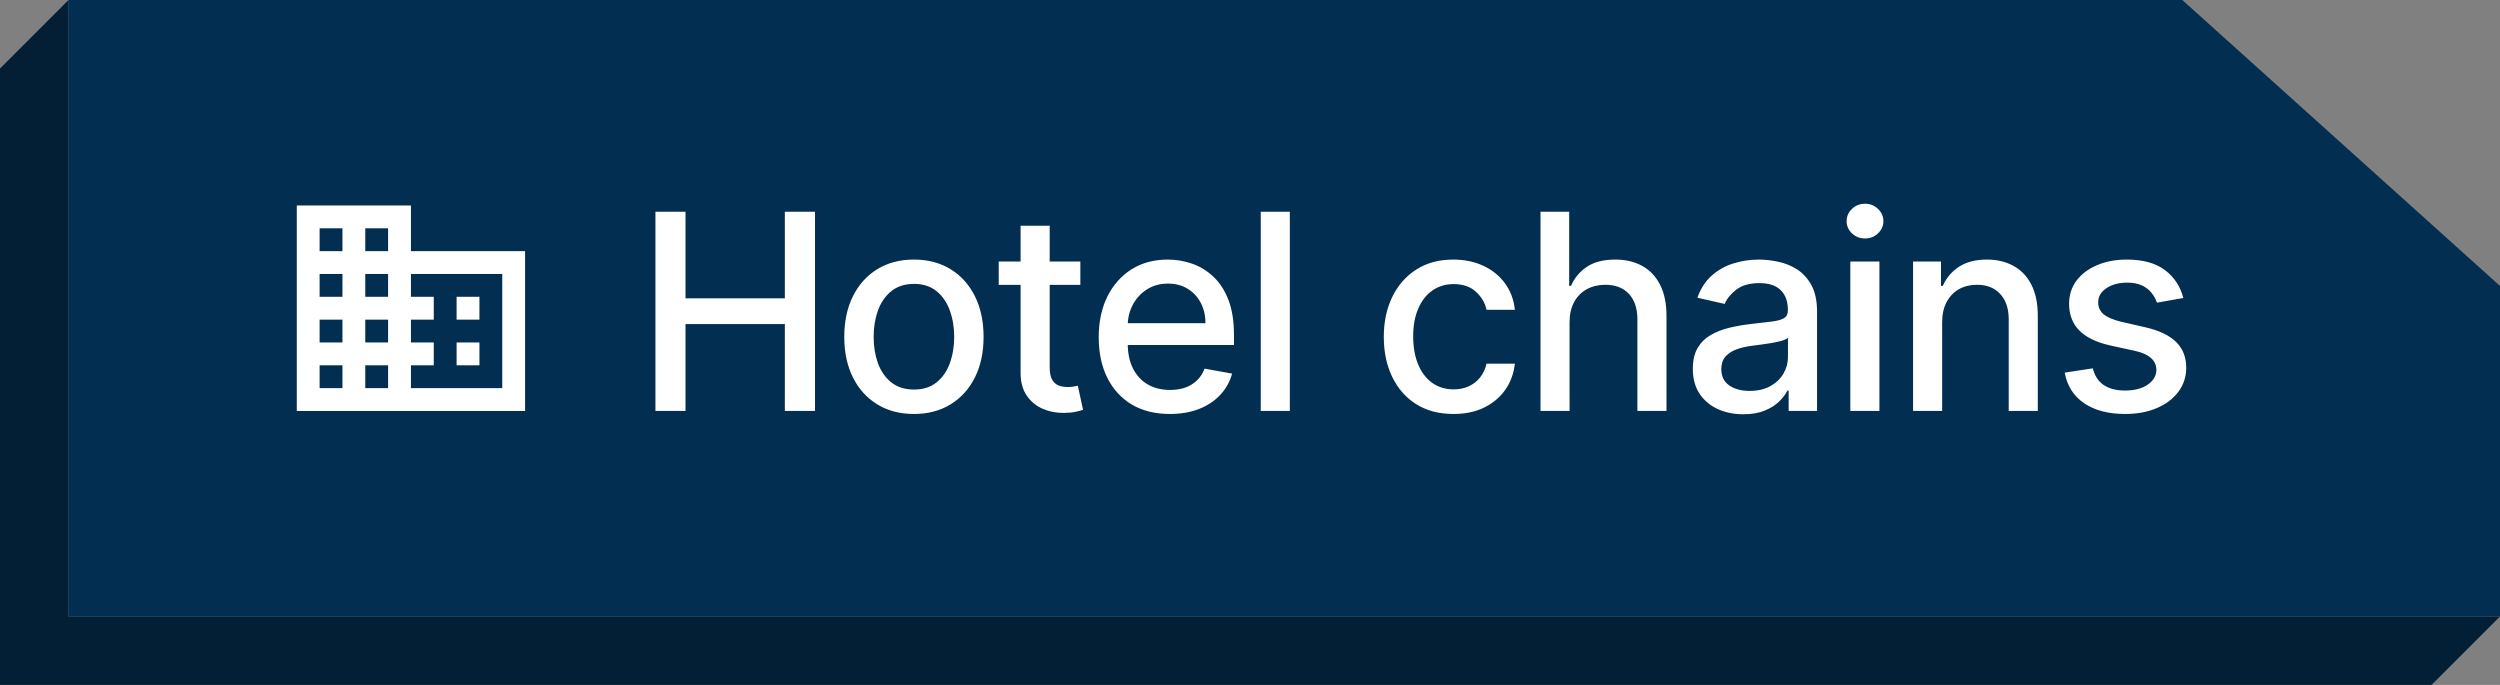
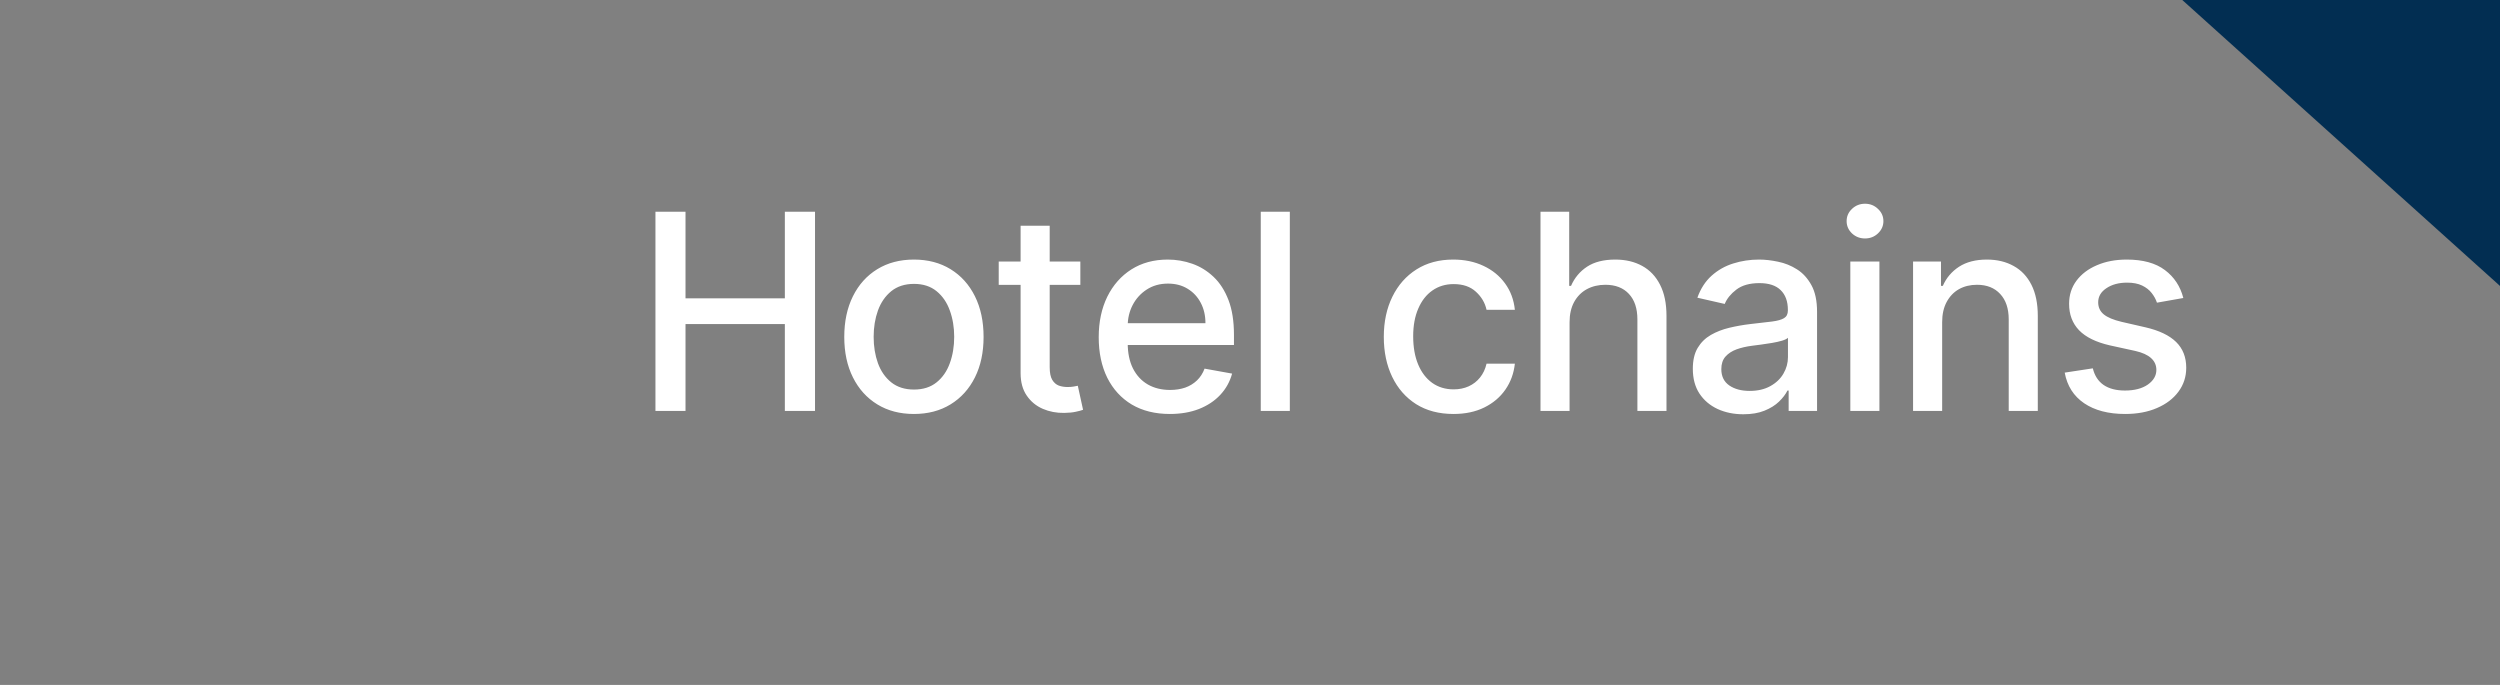
<svg xmlns="http://www.w3.org/2000/svg" width="146" height="40" viewBox="0 0 146 40" fill="none">
  <rect x="0" y="0" width="146" height="40" fill="#808080" stroke="none" />
-   <path d="M4 0V36H146L142 40H0V4L4 0Z" fill="#031F35" />
-   <path fill-rule="evenodd" clip-rule="evenodd" d="M127.444 0H4V36H146V16.7L127.444 0Z" fill="#022E52" />
-   <path d="M17.332 24V12H23.999V14.667H30.665V24H17.332ZM18.665 22.667H19.999V21.333H18.665V22.667ZM18.665 20H19.999V18.667H18.665V20ZM18.665 17.333H19.999V16H18.665V17.333ZM18.665 14.667H19.999V13.333H18.665V14.667ZM21.332 22.667H22.665V21.333H21.332V22.667ZM21.332 20H22.665V18.667H21.332V20ZM21.332 17.333H22.665V16H21.332V17.333ZM21.332 14.667H22.665V13.333H21.332V14.667ZM23.999 22.667H29.332V16H23.999V17.333H25.332V18.667H23.999V20H25.332V21.333H23.999V22.667ZM26.665 18.667V17.333H27.999V18.667H26.665ZM26.665 21.333V20H27.999V21.333H26.665Z" fill="white" />
+   <path fill-rule="evenodd" clip-rule="evenodd" d="M127.444 0H4H146V16.7L127.444 0Z" fill="#022E52" />
  <path d="M38.278 24V12.364L40.034 12.364V17.421L45.835 17.421V12.364L47.597 12.364V24L45.835 24V18.926L40.034 18.926V24L38.278 24ZM53.373 24.176C52.555 24.176 51.841 23.989 51.231 23.614C50.621 23.239 50.148 22.714 49.811 22.04C49.474 21.366 49.305 20.578 49.305 19.676C49.305 18.771 49.474 17.979 49.811 17.301C50.148 16.623 50.621 16.097 51.231 15.722C51.841 15.347 52.555 15.159 53.373 15.159C54.191 15.159 54.905 15.347 55.515 15.722C56.125 16.097 56.599 16.623 56.936 17.301C57.273 17.979 57.441 18.771 57.441 19.676C57.441 20.578 57.273 21.366 56.936 22.04C56.599 22.714 56.125 23.239 55.515 23.614C54.905 23.989 54.191 24.176 53.373 24.176ZM53.379 22.75C53.909 22.75 54.349 22.61 54.697 22.329C55.045 22.049 55.303 21.676 55.47 21.21C55.64 20.744 55.725 20.231 55.725 19.671C55.725 19.114 55.64 18.602 55.47 18.136C55.303 17.667 55.045 17.29 54.697 17.006C54.349 16.722 53.909 16.579 53.379 16.579C52.845 16.579 52.402 16.722 52.049 17.006C51.701 17.29 51.441 17.667 51.271 18.136C51.104 18.602 51.021 19.114 51.021 19.671C51.021 20.231 51.104 20.744 51.271 21.21C51.441 21.676 51.701 22.049 52.049 22.329C52.402 22.61 52.845 22.75 53.379 22.75ZM63.092 15.273V16.636L58.325 16.636V15.273L63.092 15.273ZM59.603 13.182L61.302 13.182V21.438C61.302 21.767 61.351 22.015 61.45 22.182C61.548 22.345 61.675 22.456 61.83 22.517C61.989 22.574 62.162 22.602 62.347 22.602C62.484 22.602 62.603 22.593 62.705 22.574C62.807 22.555 62.887 22.54 62.944 22.528L63.251 23.932C63.152 23.97 63.012 24.008 62.83 24.046C62.648 24.087 62.421 24.11 62.148 24.114C61.701 24.121 61.285 24.042 60.898 23.875C60.512 23.708 60.2 23.451 59.961 23.102C59.722 22.754 59.603 22.316 59.603 21.79V13.182ZM68.318 24.176C67.459 24.176 66.718 23.992 66.097 23.625C65.479 23.254 65.002 22.733 64.665 22.062C64.332 21.388 64.165 20.599 64.165 19.693C64.165 18.799 64.332 18.011 64.665 17.329C65.002 16.648 65.472 16.116 66.074 15.733C66.68 15.35 67.388 15.159 68.199 15.159C68.692 15.159 69.169 15.241 69.631 15.403C70.093 15.566 70.508 15.822 70.875 16.171C71.243 16.519 71.532 16.972 71.745 17.528C71.957 18.081 72.063 18.754 72.063 19.546V20.148L65.125 20.148V18.875L70.398 18.875C70.398 18.428 70.307 18.032 70.125 17.688C69.943 17.339 69.688 17.064 69.358 16.864C69.032 16.663 68.65 16.562 68.21 16.562C67.733 16.562 67.317 16.68 66.96 16.915C66.608 17.146 66.335 17.449 66.142 17.824C65.953 18.195 65.858 18.599 65.858 19.034V20.028C65.858 20.612 65.96 21.108 66.165 21.517C66.373 21.926 66.663 22.239 67.034 22.454C67.406 22.667 67.839 22.773 68.335 22.773C68.657 22.773 68.951 22.727 69.216 22.636C69.481 22.542 69.71 22.401 69.904 22.216C70.097 22.03 70.245 21.801 70.347 21.528L71.955 21.818C71.826 22.292 71.595 22.706 71.262 23.062C70.932 23.415 70.517 23.689 70.017 23.886C69.521 24.079 68.955 24.176 68.318 24.176ZM75.326 12.364V24L73.628 24V12.364L75.326 12.364ZM84.883 24.176C84.038 24.176 83.311 23.985 82.701 23.602C82.095 23.216 81.629 22.684 81.303 22.006C80.977 21.328 80.814 20.551 80.814 19.676C80.814 18.79 80.981 18.008 81.314 17.329C81.648 16.648 82.117 16.116 82.724 15.733C83.329 15.35 84.043 15.159 84.865 15.159C85.528 15.159 86.119 15.282 86.638 15.528C87.157 15.771 87.576 16.112 87.894 16.551C88.216 16.991 88.407 17.504 88.468 18.091L86.814 18.091C86.724 17.682 86.515 17.329 86.189 17.034C85.867 16.739 85.436 16.591 84.894 16.591C84.42 16.591 84.006 16.716 83.65 16.966C83.297 17.212 83.023 17.564 82.826 18.023C82.629 18.477 82.53 19.015 82.53 19.636C82.53 20.273 82.627 20.822 82.82 21.284C83.013 21.746 83.286 22.104 83.638 22.358C83.994 22.612 84.413 22.739 84.894 22.739C85.216 22.739 85.508 22.68 85.769 22.562C86.034 22.441 86.256 22.269 86.434 22.046C86.615 21.822 86.742 21.553 86.814 21.239L88.468 21.239C88.407 21.803 88.224 22.307 87.917 22.75C87.61 23.193 87.199 23.542 86.684 23.796C86.172 24.049 85.572 24.176 84.883 24.176ZM91.663 18.818V24L89.965 24V12.364L91.641 12.364V16.693L91.749 16.693C91.953 16.224 92.266 15.85 92.686 15.574C93.107 15.297 93.656 15.159 94.334 15.159C94.932 15.159 95.455 15.282 95.902 15.528C96.353 15.775 96.701 16.142 96.948 16.631C97.198 17.116 97.323 17.722 97.323 18.449V24L95.624 24V18.653C95.624 18.013 95.459 17.517 95.129 17.165C94.8 16.809 94.341 16.631 93.754 16.631C93.353 16.631 92.993 16.716 92.675 16.886C92.36 17.057 92.112 17.307 91.93 17.636C91.752 17.962 91.663 18.356 91.663 18.818ZM101.809 24.193C101.256 24.193 100.756 24.091 100.309 23.886C99.862 23.678 99.508 23.377 99.247 22.983C98.989 22.589 98.861 22.106 98.861 21.534C98.861 21.042 98.955 20.636 99.144 20.318C99.334 20 99.59 19.748 99.912 19.562C100.234 19.377 100.593 19.237 100.991 19.142C101.389 19.047 101.794 18.975 102.207 18.926C102.73 18.866 103.154 18.816 103.48 18.778C103.806 18.737 104.042 18.671 104.19 18.579C104.338 18.489 104.412 18.341 104.412 18.136V18.097C104.412 17.6 104.271 17.216 103.991 16.943C103.715 16.671 103.302 16.534 102.752 16.534C102.181 16.534 101.73 16.661 101.4 16.915C101.074 17.165 100.849 17.443 100.724 17.75L99.127 17.386C99.317 16.856 99.593 16.428 99.957 16.102C100.324 15.773 100.747 15.534 101.224 15.386C101.701 15.235 102.203 15.159 102.73 15.159C103.078 15.159 103.448 15.201 103.838 15.284C104.232 15.364 104.599 15.511 104.94 15.727C105.285 15.943 105.567 16.252 105.787 16.653C106.006 17.051 106.116 17.568 106.116 18.204V24L104.457 24V22.807L104.389 22.807C104.279 23.026 104.114 23.242 103.895 23.454C103.675 23.667 103.393 23.843 103.048 23.983C102.703 24.123 102.29 24.193 101.809 24.193ZM102.179 22.829C102.648 22.829 103.05 22.737 103.383 22.551C103.72 22.366 103.976 22.123 104.15 21.824C104.328 21.521 104.417 21.197 104.417 20.852V19.727C104.357 19.788 104.239 19.845 104.065 19.898C103.895 19.947 103.699 19.991 103.48 20.028C103.26 20.062 103.046 20.095 102.838 20.125C102.629 20.151 102.455 20.174 102.315 20.193C101.985 20.235 101.684 20.305 101.412 20.403C101.143 20.502 100.927 20.644 100.764 20.829C100.605 21.011 100.525 21.254 100.525 21.557C100.525 21.977 100.681 22.296 100.991 22.511C101.302 22.724 101.698 22.829 102.179 22.829ZM108.059 24V15.273L109.758 15.273V24L108.059 24ZM108.917 13.926C108.621 13.926 108.368 13.828 108.156 13.631C107.947 13.43 107.843 13.191 107.843 12.915C107.843 12.634 107.947 12.396 108.156 12.199C108.368 11.998 108.621 11.898 108.917 11.898C109.212 11.898 109.464 11.998 109.673 12.199C109.885 12.396 109.991 12.634 109.991 12.915C109.991 13.191 109.885 13.43 109.673 13.631C109.464 13.828 109.212 13.926 108.917 13.926ZM113.422 18.818V24L111.723 24V15.273L113.354 15.273V16.693L113.462 16.693C113.663 16.231 113.977 15.86 114.405 15.579C114.837 15.299 115.38 15.159 116.036 15.159C116.63 15.159 117.151 15.284 117.598 15.534C118.045 15.78 118.392 16.148 118.638 16.636C118.884 17.125 119.007 17.729 119.007 18.449V24L117.309 24V18.653C117.309 18.021 117.144 17.526 116.814 17.171C116.485 16.811 116.032 16.631 115.456 16.631C115.062 16.631 114.712 16.716 114.405 16.886C114.102 17.057 113.862 17.307 113.684 17.636C113.509 17.962 113.422 18.356 113.422 18.818ZM127.506 17.403L125.966 17.676C125.901 17.479 125.799 17.292 125.659 17.114C125.523 16.936 125.337 16.79 125.102 16.676C124.867 16.562 124.574 16.506 124.221 16.506C123.74 16.506 123.339 16.614 123.017 16.829C122.695 17.042 122.534 17.316 122.534 17.653C122.534 17.945 122.642 18.18 122.858 18.358C123.074 18.536 123.422 18.682 123.903 18.796L125.29 19.114C126.093 19.299 126.691 19.585 127.085 19.972C127.479 20.358 127.676 20.86 127.676 21.477C127.676 22 127.525 22.466 127.221 22.875C126.922 23.28 126.504 23.599 125.966 23.829C125.432 24.061 124.812 24.176 124.108 24.176C123.131 24.176 122.333 23.968 121.716 23.551C121.098 23.131 120.72 22.534 120.579 21.761L122.221 21.511C122.324 21.939 122.534 22.263 122.852 22.483C123.17 22.699 123.585 22.807 124.096 22.807C124.653 22.807 125.098 22.691 125.432 22.46C125.765 22.225 125.932 21.939 125.932 21.602C125.932 21.329 125.829 21.1 125.625 20.915C125.424 20.729 125.115 20.589 124.699 20.494L123.221 20.171C122.407 19.985 121.805 19.689 121.415 19.284C121.028 18.879 120.835 18.366 120.835 17.744C120.835 17.229 120.979 16.778 121.267 16.392C121.555 16.006 121.953 15.704 122.46 15.489C122.968 15.269 123.549 15.159 124.204 15.159C125.148 15.159 125.89 15.364 126.432 15.773C126.973 16.178 127.331 16.722 127.506 17.403Z" fill="white" />
</svg>